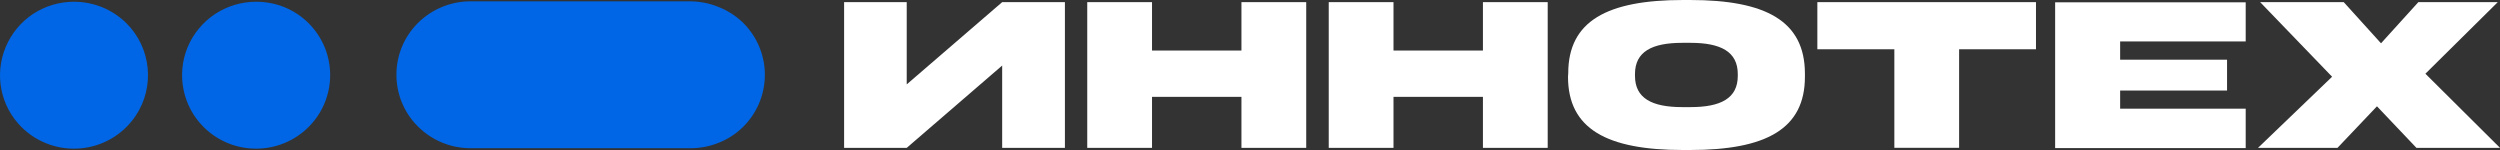
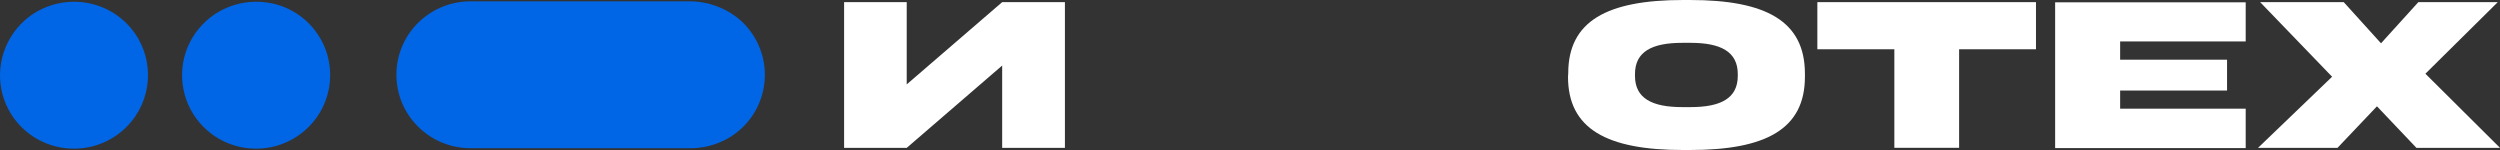
<svg xmlns="http://www.w3.org/2000/svg" width="250" height="15" viewBox="0 0 250 15" fill="none">
  <rect x="0" y="0" width="250" height="15" fill="#333333" stroke="none" />
  <path fill-rule="evenodd" clip-rule="evenodd" d="M25.614 0.174C24.149 0.174 22.72 0.603 21.498 1.408C20.283 2.214 19.334 3.362 18.767 4.706C17.626 7.454 18.263 10.624 20.376 12.716C23.304 15.609 28.022 15.58 30.91 12.647C31.228 12.322 31.518 11.969 31.772 11.592C33.144 9.552 33.399 6.961 32.455 4.695C31.697 2.886 30.256 1.455 28.444 0.719C27.547 0.354 26.586 0.174 25.614 0.174ZM68.903 0.133H46.937C44.998 0.162 43.146 0.945 41.774 2.318C38.932 5.164 38.932 9.784 41.774 12.63C43.146 14.009 44.998 14.791 46.937 14.82H68.932C69.922 14.838 70.906 14.658 71.826 14.293C75.583 12.838 77.446 8.607 75.994 4.845C75.612 3.86 75.021 2.973 74.269 2.237C73.545 1.548 72.694 1.014 71.763 0.661C70.854 0.301 69.881 0.122 68.903 0.133ZM7.399 0.174C5.934 0.174 4.505 0.603 3.283 1.408C2.074 2.214 1.13 3.362 0.569 4.706C-0.583 7.454 0.048 10.624 2.16 12.716C5.089 15.609 9.807 15.58 12.695 12.647C13.013 12.322 13.303 11.969 13.557 11.592C15.514 8.682 15.126 4.788 12.637 2.318C11.948 1.64 11.132 1.095 10.235 0.73C9.332 0.365 8.371 0.174 7.399 0.174Z" fill="#0066E5" />
  <path d="M100.217 14.786H106.491V0.214H100.217L90.672 8.439V0.214H84.41V14.786H90.672L100.217 6.555V14.786Z" fill="white" />
-   <path d="M130.622 14.786V0.214H124.145V5.054H115.202V0.214H108.725V14.786H115.202V9.685H124.145V14.786H130.622Z" fill="white" />
-   <path d="M154.77 14.786V0.214H148.293V5.054H139.35V0.214H132.874V14.786H139.35V9.685H148.293V14.786H154.77Z" fill="white" />
  <path d="M156.801 7.674C156.801 12.89 160.691 15 168.291 15H169.003C176.608 15 180.492 12.896 180.492 7.674V7.326C180.469 2.104 176.585 0 169.003 0H168.314C160.714 0 156.824 2.104 156.824 7.326L156.801 7.674ZM163.498 7.587V7.407C163.498 5.158 165.206 4.283 168.227 4.283H169.049C172.065 4.283 173.778 5.164 173.778 7.407V7.587C173.778 9.836 172.07 10.711 169.049 10.711H168.227C165.206 10.711 163.498 9.836 163.498 7.587Z" fill="white" />
  <path d="M181.736 0.214V4.926H189.435V14.78H195.911V4.926H203.598V0.214H181.736Z" fill="white" />
  <path d="M241.643 14.786H250.001L242.54 7.372L249.776 0.214H241.834L238.101 4.33L234.373 0.214H226.015L233.21 7.674L225.801 14.786H233.748L237.696 10.63L241.643 14.786Z" fill="white" />
  <path d="M205.514 14.809H224.569V10.868H212.014V9.053H222.705V5.97H212.014V4.144H224.569V0.232H205.514V14.809Z" fill="white" />
</svg>